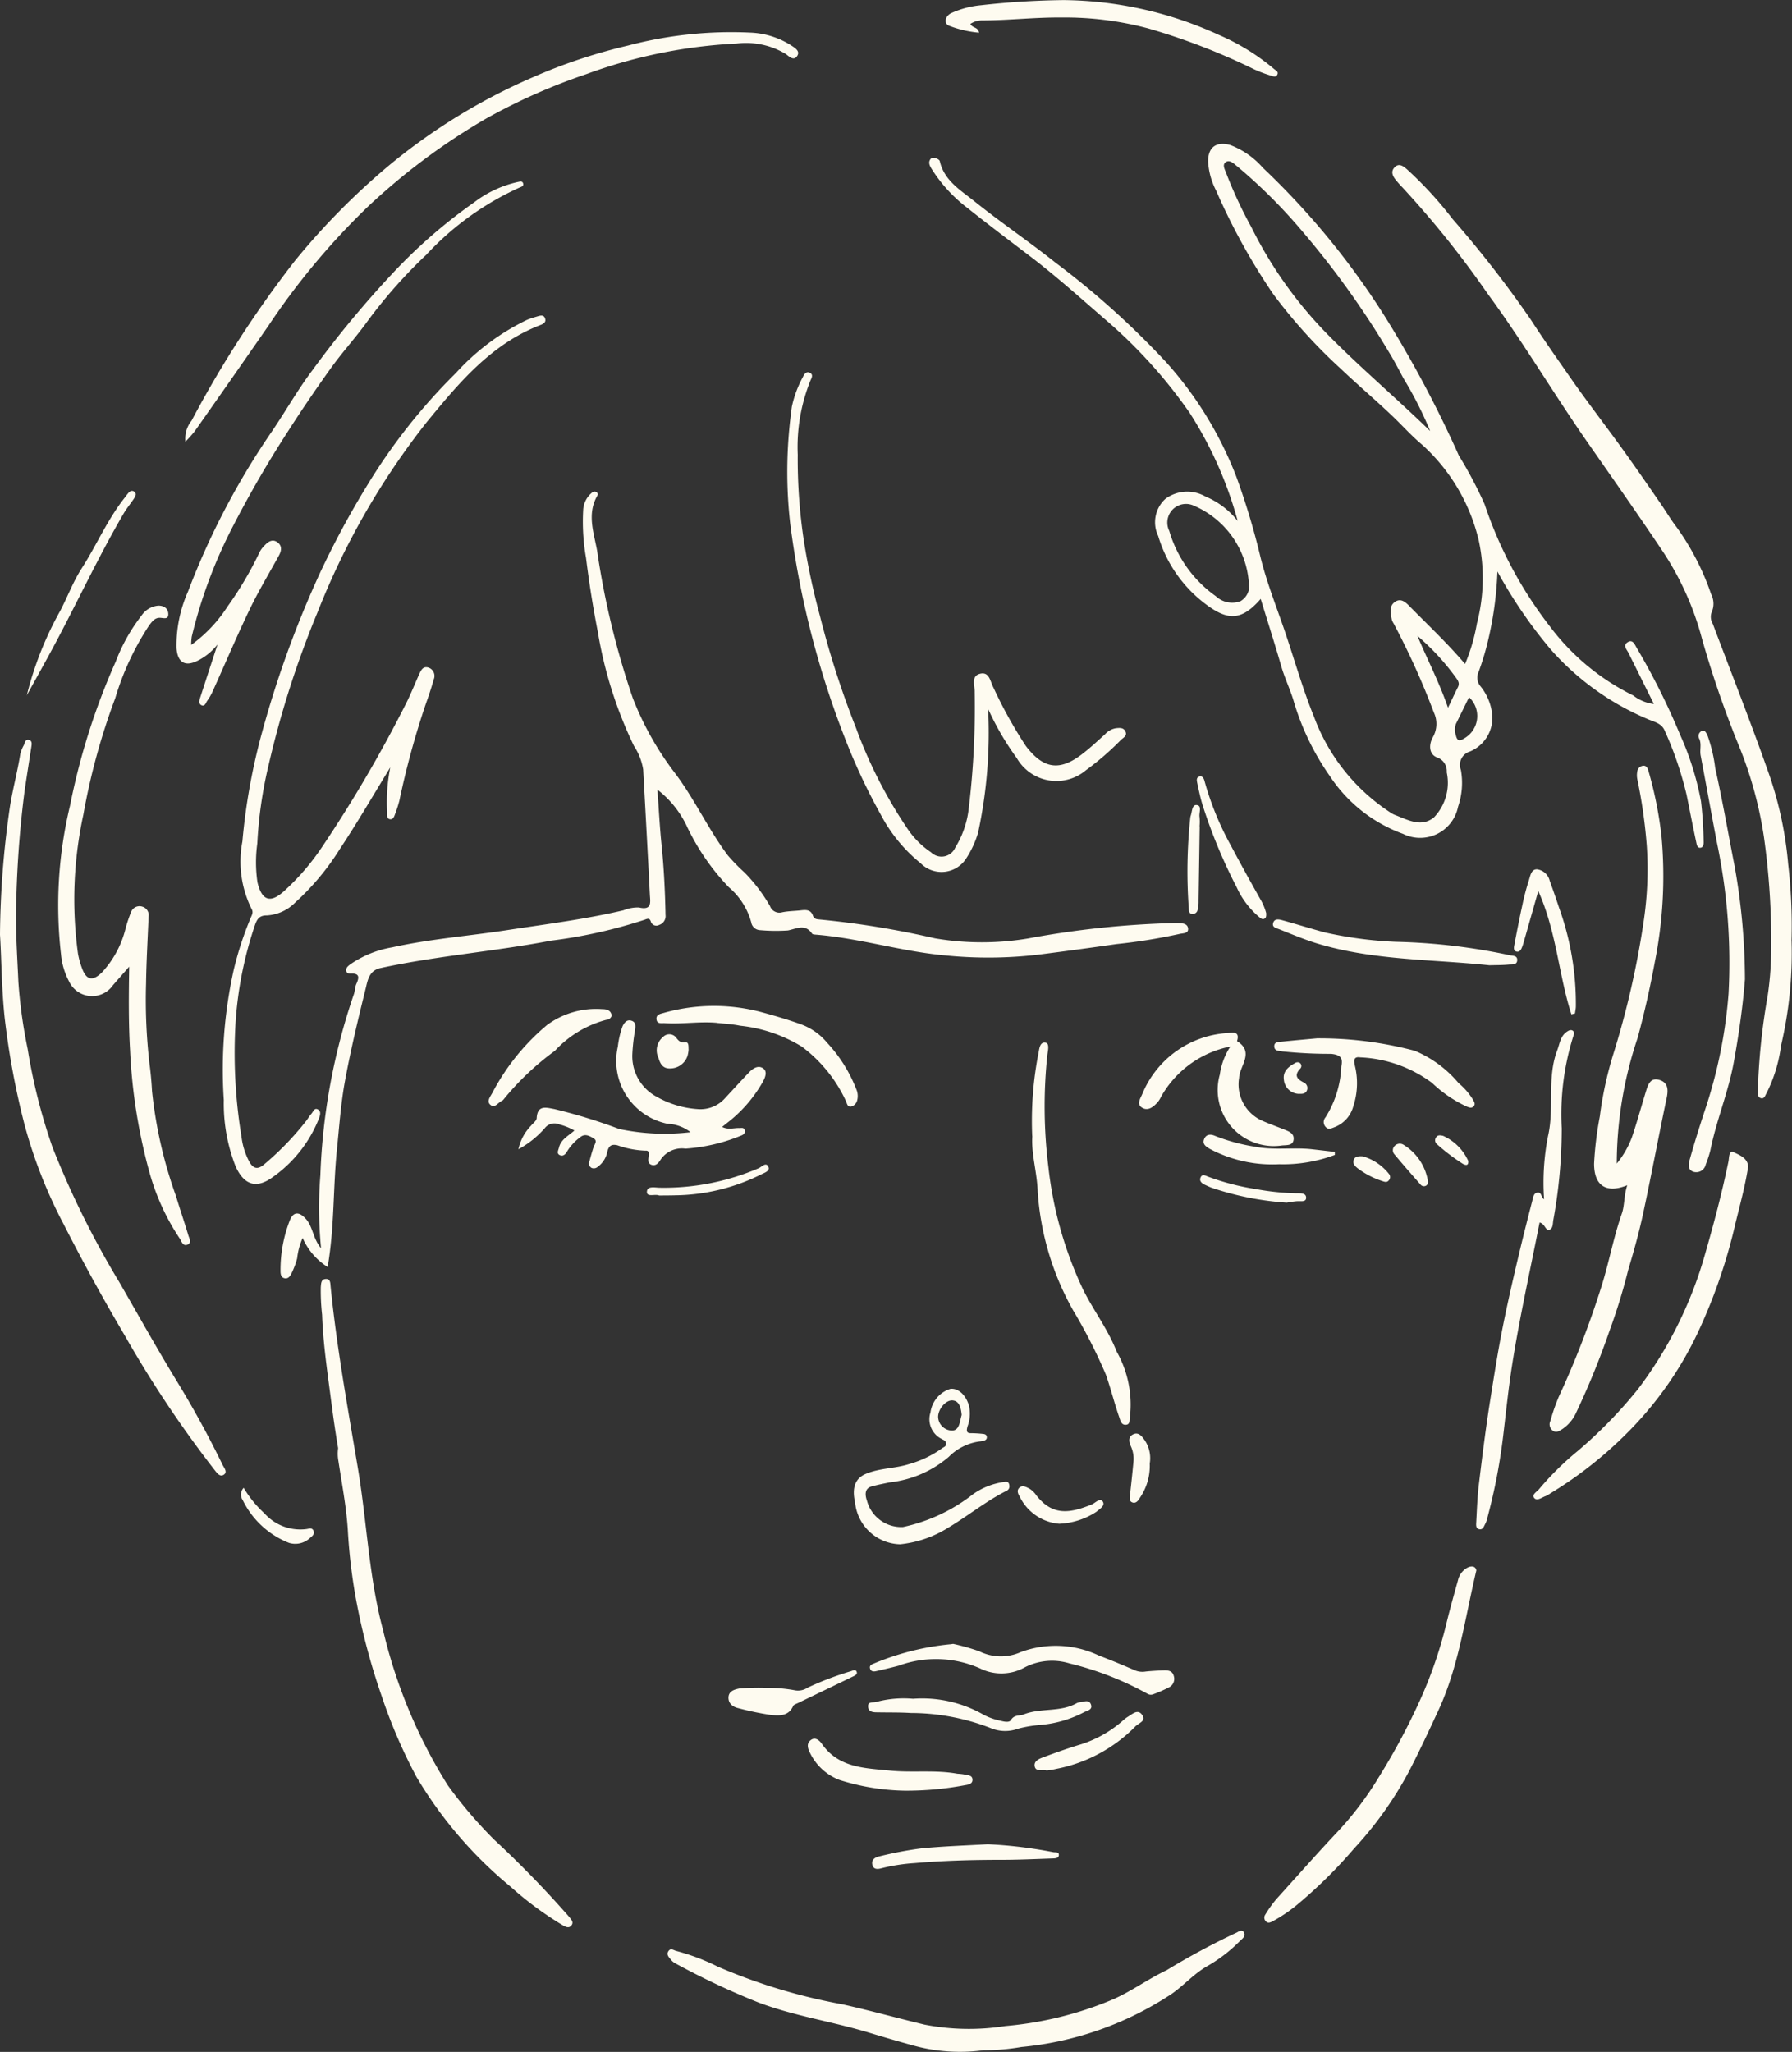
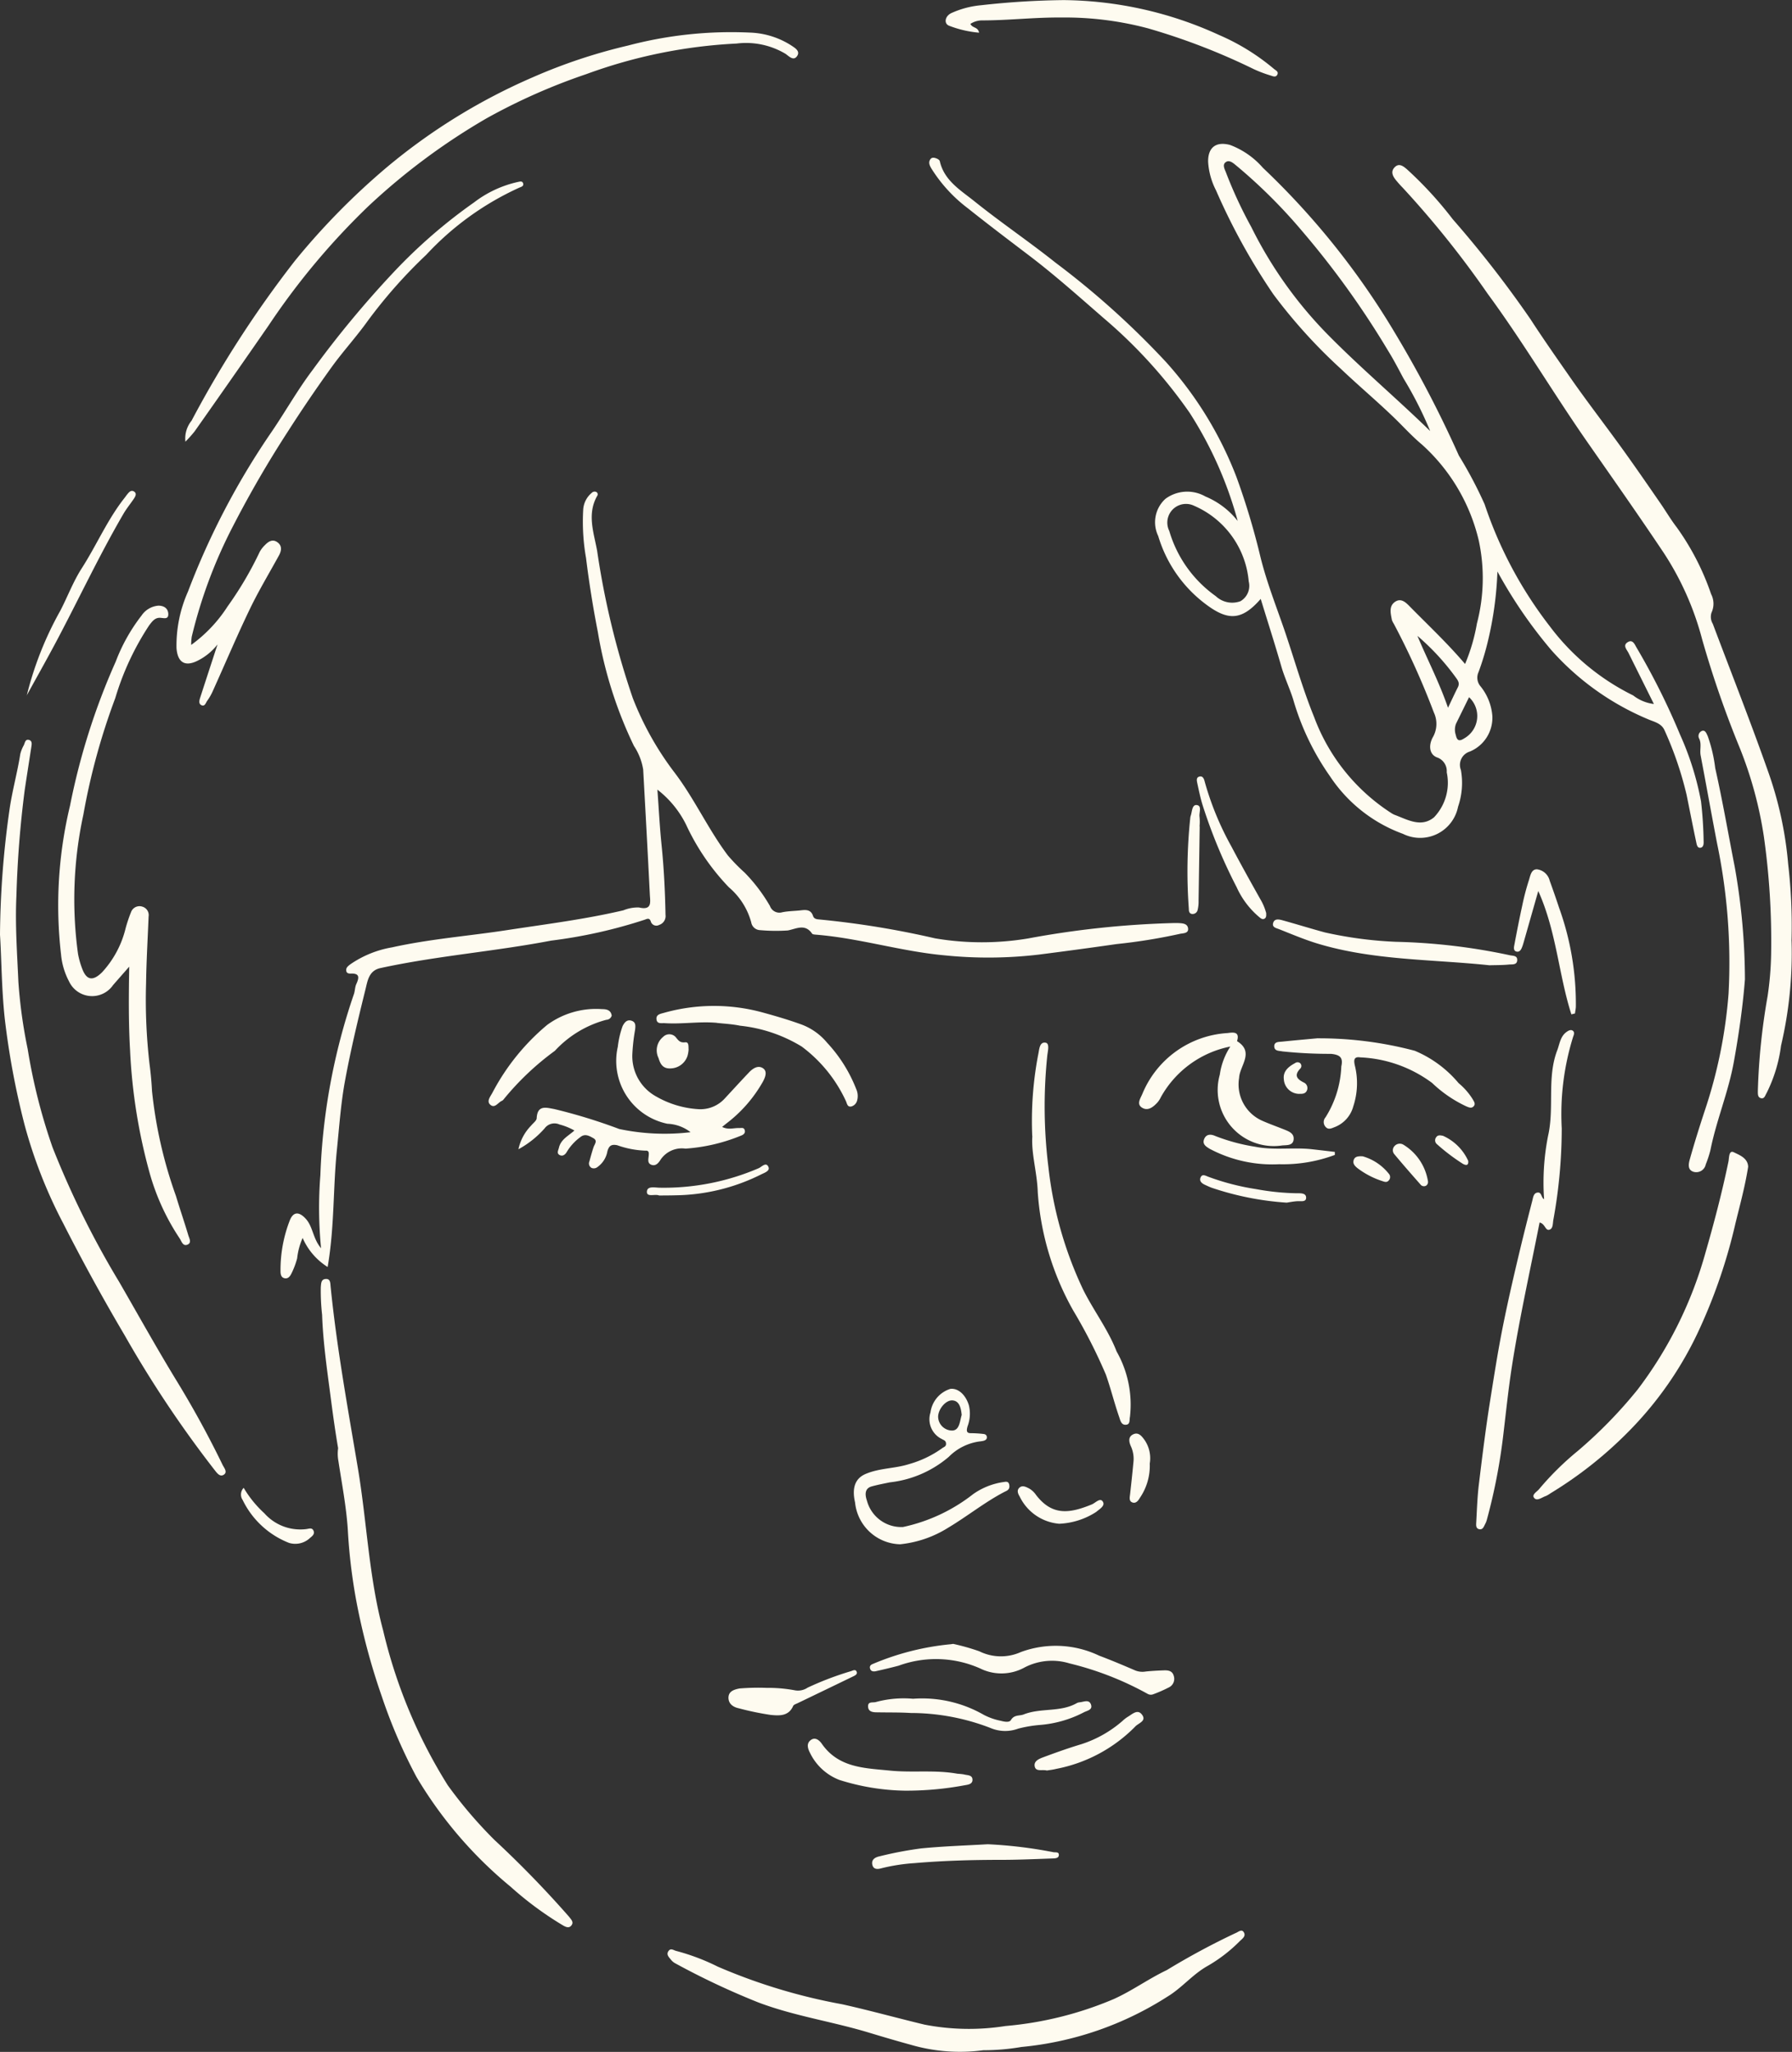
<svg xmlns="http://www.w3.org/2000/svg" id="グループ_576" data-name="グループ 576" width="90.744" height="103.88" viewBox="0 0 90.744 103.88">
  <rect x="0" y="0" width="90.744" height="103.88" fill="#333333" stroke="none" />
  <defs>
    <clipPath id="clip-path">
      <rect id="長方形_293" data-name="長方形 293" width="90.744" height="103.88" fill="#fefbf0" />
    </clipPath>
  </defs>
  <g id="グループ_575" data-name="グループ 575" clip-path="url(#clip-path)">
    <path id="パス_255" data-name="パス 255" d="M398.648,82.144c-.958,1.1-1.654,1.119-2.781.269a6.7,6.7,0,0,1-2.409-3.454,1.6,1.6,0,0,1,.365-1.881,1.855,1.855,0,0,1,2.025-.119,4.069,4.069,0,0,1,1.635,1.24,19.617,19.617,0,0,0-2.428-5.468,24.965,24.965,0,0,0-4.357-4.8c-1.243-1.08-2.471-2.179-3.78-3.173-1.039-.789-2.08-1.577-3.1-2.39a7.5,7.5,0,0,1-1.844-2.01c-.084-.142-.163-.293-.066-.454.083-.137.221-.1.339-.051.059.023.138.076.15.128.222.986,1.052,1.47,1.746,2.027,1.341,1.078,2.772,2.044,4.118,3.116a42.316,42.316,0,0,1,5.589,5.025,18.724,18.724,0,0,1,3.573,5.831,36.879,36.879,0,0,1,1.215,4.052c.307,1.242.781,2.444,1.2,3.658.505,1.475.923,2.981,1.512,4.427a9.865,9.865,0,0,0,3.95,4.894.846.846,0,0,0,.145.07c.65.246,1.334.651,1.98.12a2.531,2.531,0,0,0,.643-2.28.732.732,0,0,0-.509-.759c-.415-.178-.395-.673-.182-1.037a1.356,1.356,0,0,0,.039-1.231,38.822,38.822,0,0,0-2.033-4.5.793.793,0,0,1-.094-.193c-.056-.316-.161-.674.149-.9.328-.236.583.048.787.255.917.932,1.873,1.827,2.772,2.883a9.388,9.388,0,0,0,.6-2.052,9.054,9.054,0,0,0,.095-4.192,9.452,9.452,0,0,0-2.888-4.873c-.495-.413-.927-.894-1.389-1.341-.884-.854-1.828-1.646-2.719-2.494a26.774,26.774,0,0,1-3.41-3.768,32.1,32.1,0,0,1-2.9-5.256,3.615,3.615,0,0,1-.4-1.442c-.014-.741.406-1.049,1.115-.857a4.138,4.138,0,0,1,1.658,1.155,38.968,38.968,0,0,1,6.692,8.369,58,58,0,0,1,3.232,6.2,21.274,21.274,0,0,1,1.305,2.468,20.847,20.847,0,0,0,3.3,6.175,11.746,11.746,0,0,0,4.222,3.5,2.109,2.109,0,0,0,1.048.433c-.445-.895-.865-1.738-1.284-2.582-.09-.181-.312-.388-.032-.553.247-.146.347.124.437.277a35.517,35.517,0,0,1,2.209,4.42,14.8,14.8,0,0,1,1.057,3.368,20.113,20.113,0,0,1,.132,2.036c.007.125-.012.287-.154.311-.161.027-.193-.148-.216-.258-.171-.8-.329-1.612-.492-2.418a17.739,17.739,0,0,0-1.11-3.252c-.158-.382-.546-.444-.857-.583a13.562,13.562,0,0,1-4.889-3.5,23.64,23.64,0,0,1-2.724-3.974,17.676,17.676,0,0,1-.489,3.557,13.5,13.5,0,0,1-.468,1.539.671.671,0,0,0,.083.695,2.725,2.725,0,0,1,.617,1.525,1.851,1.851,0,0,1-1.14,1.8.706.706,0,0,0-.452.934,3.71,3.71,0,0,1-.144,1.858,1.957,1.957,0,0,1-2.789,1.375,7.511,7.511,0,0,1-3.695-2.913,13.02,13.02,0,0,1-1.867-3.9c-.178-.561-.436-1.1-.6-1.668-.319-1.109-.673-2.209-1.041-3.408m8.582-8.5a19.279,19.279,0,0,0-1.354-2.67c-.252-.473-.5-.952-.783-1.406a44.151,44.151,0,0,0-4.346-6.047,26.836,26.836,0,0,0-3.291-3.282c-.152-.12-.365-.343-.559-.226-.23.139-.056.395.009.586a22.167,22.167,0,0,0,1.265,2.715,21.152,21.152,0,0,0,3.761,5.33c1.69,1.731,3.539,3.285,5.3,5m-9.192,7.612a4.611,4.611,0,0,0-2.767-3.833.946.946,0,0,0-1.257,1.274,6.168,6.168,0,0,0,2.353,3.3,1.211,1.211,0,0,0,1.251.258.9.9,0,0,0,.42-1m8.544,2.76c.494,1.177,1.091,2.314,1.547,3.633.206-.43.346-.738.5-1.039.1-.2.012-.332-.1-.485a12.121,12.121,0,0,0-1.943-2.109m2.608,3.1-.66,1.343a.839.839,0,0,0-.01.571c.066.318.2.317.439.162a1.3,1.3,0,0,0,.232-2.076" transform="translate(-334.808 -51.824)" fill="#fefbf0" />
    <path id="パス_256" data-name="パス 256" d="M134.355,217.1c.071.966.117,1.887.211,2.8.12,1.177.177,2.356.2,3.537a.469.469,0,0,1-.32.505.293.293,0,0,1-.429-.185c-.061-.164-.154-.138-.295-.081a25.16,25.16,0,0,1-4.752,1.062c-2.867.55-5.786.769-8.642,1.39-.589.128-.649.649-.754,1.069-.383,1.545-.755,3.095-1.042,4.659-.209,1.141-.288,2.306-.406,3.463-.2,1.955-.121,3.931-.47,5.941a3.287,3.287,0,0,1-1.266-1.47,3.467,3.467,0,0,0-.278,1.033,4.087,4.087,0,0,1-.282.753c-.071.146-.173.3-.367.251-.163-.041-.193-.2-.193-.349a6.91,6.91,0,0,1,.469-2.575c.183-.46.477-.447.808-.085.369.4.356,1,.776,1.492a21.035,21.035,0,0,1-.035-3.7,31.649,31.649,0,0,1,1.694-9.152c.061-.166.053-.361.125-.52.148-.325.185-.554-.289-.531-.086,0-.191-.013-.215-.121-.04-.173.091-.263.2-.348a5.293,5.293,0,0,1,2.124-.861c1.924-.427,3.891-.575,5.834-.874,1.963-.3,3.935-.546,5.872-1a1.933,1.933,0,0,1,.787-.144c.682.162.57-.291.552-.652-.105-2.11-.221-4.219-.337-6.328a3.027,3.027,0,0,0-.467-1.195,21.276,21.276,0,0,1-1.827-5.758q-.367-1.872-.6-3.759a10.583,10.583,0,0,1-.143-2.459,1.2,1.2,0,0,1,.432-.839.2.2,0,0,1,.245-.036.137.137,0,0,1,.029.193c-.526.926-.164,1.873,0,2.784a41.483,41.483,0,0,0,1.806,7.454,15.448,15.448,0,0,0,2.139,3.8c.995,1.319,1.68,2.837,2.672,4.159a9.257,9.257,0,0,0,.853.873,8.447,8.447,0,0,1,1.281,1.69.507.507,0,0,0,.621.316c.32-.065.641-.062.96-.1.282-.034.5-.017.6.287.049.143.171.166.3.176a45.131,45.131,0,0,1,5.873.956,14.189,14.189,0,0,0,4.716.007,46.809,46.809,0,0,1,7.41-.781c.054,0,.108,0,.162,0,.217.012.491.008.529.262.042.281-.272.248-.433.29a28.5,28.5,0,0,1-3.182.513q-1.968.282-3.94.533a21.832,21.832,0,0,1-4.774.038c-2.2-.2-4.314-.87-6.512-1.047-.07-.006-.172-.011-.2-.056-.354-.516-.8-.238-1.227-.157a9.081,9.081,0,0,1-1.394-.015.472.472,0,0,1-.459-.4,3.551,3.551,0,0,0-1.129-1.769,11.608,11.608,0,0,1-2.168-3.171,5.092,5.092,0,0,0-1.46-1.779" transform="translate(-101.065 -177.118)" fill="#fefbf0" />
    <path id="パス_257" data-name="パス 257" d="M592.379,107.1a20.456,20.456,0,0,1-.534,5.308,7.442,7.442,0,0,1-.732,2.4c-.073.118-.107.306-.289.256-.167-.045-.151-.222-.153-.366a32.862,32.862,0,0,1,.495-4.8,16.176,16.176,0,0,0,.178-2.138,37.821,37.821,0,0,0-.368-5.943,20.061,20.061,0,0,0-1.206-4.448,51.856,51.856,0,0,1-1.92-5.536,14.848,14.848,0,0,0-1.949-4.383c-1.255-1.878-2.556-3.726-3.846-5.576-1.733-2.485-3.275-5.1-5.067-7.536a48.82,48.82,0,0,0-4.306-5.372c-.113-.115-.221-.236-.324-.361-.17-.207-.3-.445-.074-.672s.443-.042.617.105a19.276,19.276,0,0,1,2.321,2.53,55.477,55.477,0,0,1,3.932,5.055c.634.977,1.3,1.928,1.967,2.885.865,1.25,1.8,2.451,2.688,3.684.659.914,1.3,1.845,1.939,2.771.276.4.52.819.815,1.2a12.968,12.968,0,0,1,1.741,3.381,1.062,1.062,0,0,1,.023.935.681.681,0,0,0,.063.571c.954,2.534,1.95,5.052,2.846,7.606a18.727,18.727,0,0,1,.971,4.557,27,27,0,0,1,.17,3.887" transform="translate(-501.657 -59.469)" fill="#fefbf0" />
-     <path id="パス_258" data-name="パス 258" d="M100.2,152.609c-.852,1.389-1.667,2.8-2.569,4.158a12.768,12.768,0,0,1-2.255,2.7,2.2,2.2,0,0,1-1.436.656c-.375-.005-.494.182-.6.476a19.325,19.325,0,0,0-.981,4.879,25.959,25.959,0,0,0,.294,5.833,3.609,3.609,0,0,0,.395,1.275c.2.361.422.41.726.163a14.72,14.72,0,0,0,2.132-2.192c.1-.124.179-.267.284-.387s.162-.346.359-.209c.149.1.082.3.024.451a6.612,6.612,0,0,1-2.333,2.957c-.836.612-1.456.4-1.881-.537a8.679,8.679,0,0,1-.6-3.365,23.283,23.283,0,0,1,.5-6.579,16.941,16.941,0,0,1,.866-2.654c.067-.152.139-.278.037-.449a5.387,5.387,0,0,1-.462-3.405,31.332,31.332,0,0,1,1.016-5.6,52.094,52.094,0,0,1,2.947-8.067,44.958,44.958,0,0,1,2.343-4.341,29.6,29.6,0,0,1,4.517-5.722,11.7,11.7,0,0,1,3.6-2.683c.165-.068.339-.117.51-.169s.341-.093.4.121c.05.17-.086.255-.23.31-2.506.958-4.15,2.949-5.773,4.925a37.916,37.916,0,0,0-5.5,9.562,48.648,48.648,0,0,0-2.482,7.709,21.839,21.839,0,0,0-.593,4.056,6.985,6.985,0,0,0,.009,1.969c.222.923.652,1.081,1.363.426a12.1,12.1,0,0,0,1.865-2.155,67.665,67.665,0,0,0,4.315-7.367c.232-.464.423-.949.636-1.422.1-.216.2-.462.506-.347a.446.446,0,0,1,.241.589c-.121.43-.263.854-.414,1.274a42.427,42.427,0,0,0-1.327,4.867,6.5,6.5,0,0,1-.231.713c-.042.119-.107.254-.259.221s-.13-.2-.127-.315a8.953,8.953,0,0,1,.163-2.336" transform="translate(-80.426 -113.778)" fill="#fefbf0" />
-     <path id="パス_259" data-name="パス 259" d="M640.747,335.843c-1.08.433-1.685.016-1.681-1.1a17.394,17.394,0,0,1,.291-2.388,18.657,18.657,0,0,1,.648-3.039,44.213,44.213,0,0,0,1.59-6.955,17.848,17.848,0,0,0,.14-3.7,26.063,26.063,0,0,0-.483-3.389,1.014,1.014,0,0,1,0-.369.334.334,0,0,1,.278-.294c.19-.029.251.125.289.26a19.738,19.738,0,0,1,.662,3.315,22.186,22.186,0,0,1-.332,6.318c-.239,1.3-.529,2.594-.876,3.875a20.077,20.077,0,0,0-1.059,6.367,4.61,4.61,0,0,0,.776-1.354c.252-.747.459-1.509.691-2.262.107-.348.219-.765.7-.614.443.138.447.508.357.931-.411,1.942-.772,3.895-1.19,5.836-.207.96-.472,1.91-.755,2.851a29.832,29.832,0,0,1-.945,3.076,40.483,40.483,0,0,1-1.7,4.169,1.973,1.973,0,0,1-.689.81c-.153.089-.3.217-.491.075a.4.4,0,0,1-.115-.489,10.394,10.394,0,0,1,.423-1.219,46.023,46.023,0,0,0,2.138-5.508c.4-1.241.624-2.532,1.057-3.769.147-.42.1-.914.277-1.436" transform="translate(-558.344 -275.839)" fill="#fefbf0" />
    <path id="パス_260" data-name="パス 260" d="M0,313.791a46.912,46.912,0,0,1,.485-6.362c.138-.941.394-1.852.542-2.788a1.754,1.754,0,0,1,.179-.448c.056-.12.073-.324.267-.266.173.052.132.229.111.371-.111.724-.226,1.448-.334,2.173a53.279,53.279,0,0,0-.419,5.35c-.069,1.454.036,2.9.1,4.348a25.136,25.136,0,0,0,.47,3.4,28.967,28.967,0,0,0,1.261,4.986,45.57,45.57,0,0,0,3.381,6.823c.975,1.69,1.926,3.4,2.942,5.06q1.246,2.043,2.286,4.187c.075.154.284.385.034.515-.194.1-.345-.139-.462-.284a56.948,56.948,0,0,1-4.53-6.789q-1.639-2.774-3.1-5.645a24.3,24.3,0,0,1-1.974-5.031,40.126,40.126,0,0,1-1-5.374C.077,316.5.078,314.978,0,313.791" transform="translate(0 -266.466)" fill="#fefbf0" />
    <path id="パス_261" data-name="パス 261" d="M132.615,533.988c-.133-.769-.257-1.653-.372-2.538-.182-1.4-.39-2.8-.439-4.214a10.8,10.8,0,0,1-.067-1.391c.017-.179.006-.4.236-.423.259-.025.245.211.262.384.309,3.083.866,6.132,1.379,9.183.46,2.737.555,5.529,1.28,8.225a25.9,25.9,0,0,0,3.271,7.836,22.348,22.348,0,0,0,2.366,2.771,53.1,53.1,0,0,1,3.777,3.887c.1.135.243.26.136.419-.132.2-.32.093-.477,0a17.091,17.091,0,0,1-2.622-1.941,21.218,21.218,0,0,1-4.761-5.552,26.517,26.517,0,0,1-1.757-4.077,33.6,33.6,0,0,1-1.306-4.915,28.38,28.38,0,0,1-.418-3.561c-.079-1.163-.3-2.3-.474-3.445a2.041,2.041,0,0,1-.014-.649" transform="translate(-115.493 -460.673)" fill="#fefbf0" />
    <path id="パス_262" data-name="パス 262" d="M27.367,267.112c-.331.378-.577.656-.821.937a1.288,1.288,0,0,1-2.226-.188,3.611,3.611,0,0,1-.407-1.376,21.579,21.579,0,0,1,.457-7.526,34.155,34.155,0,0,1,2.315-7.294,8.987,8.987,0,0,1,1.306-2.328,1.138,1.138,0,0,1,.853-.5c.257,0,.476.116.5.394.023.325-.217.23-.413.221-.265-.012-.4.183-.55.375a13.84,13.84,0,0,0-1.72,3.688,33.458,33.458,0,0,0-1.616,5.9,20.242,20.242,0,0,0-.272,7.046,4.208,4.208,0,0,0,.219.773c.223.579.544.613,1,.163a5.026,5.026,0,0,0,1.193-2.231,7.329,7.329,0,0,1,.273-.812.455.455,0,0,1,.576-.278.445.445,0,0,1,.314.5c-.045,1.126-.112,2.252-.128,3.379a28.182,28.182,0,0,0,.173,4.073c.061.461.105.929.128,1.385a22.6,22.6,0,0,0,1.212,5.309c.2.665.427,1.322.625,1.987.046.154.186.382-.042.477s-.3-.163-.385-.3a11.577,11.577,0,0,1-1.51-3.255,28.059,28.059,0,0,1-1.011-6.282c-.08-1.371-.07-2.741-.043-4.249" transform="translate(-20.823 -218.175)" fill="#fefbf0" />
    <path id="パス_263" data-name="パス 263" d="M290.306,799.223a8.879,8.879,0,0,1-3.654-.269c-.707-.193-1.41-.4-2.111-.612-1.865-.569-3.809-.846-5.64-1.541a38.443,38.443,0,0,1-4.226-1.992.721.721,0,0,1-.2-.179c-.1-.122-.238-.253-.119-.425s.257-.042.39-.01a10.965,10.965,0,0,1,2.105.795,28.987,28.987,0,0,0,6.3,1.906c1.4.312,2.776.695,4.168,1.03a11.81,11.81,0,0,0,4.1.072,17.955,17.955,0,0,0,5.488-1.366c.931-.419,1.764-1.029,2.682-1.464a37.24,37.24,0,0,1,3.482-1.874c.137-.048.312-.233.425-.035s-.087.322-.213.446a7.675,7.675,0,0,1-1.616,1.246c-.758.421-1.3,1.106-2.024,1.547a16.59,16.59,0,0,1-7.415,2.561,11.411,11.411,0,0,1-1.923.165" transform="translate(-240.507 -695.429)" fill="#fefbf0" />
-     <path id="パス_264" data-name="パス 264" d="M333.7,170a24.035,24.035,0,0,1-.508,6.27,4.941,4.941,0,0,1-.607,1.31,1.484,1.484,0,0,1-2.3.238,7.892,7.892,0,0,1-2.03-2.479,30.586,30.586,0,0,1-1.778-3.781,45.761,45.761,0,0,1-2.8-10.943,23.211,23.211,0,0,1-.132-3.475c.03-.822.106-1.629.216-2.439a5.581,5.581,0,0,1,.558-1.5c.061-.137.176-.318.37-.207.158.09.082.241.015.379a9,9,0,0,0-.645,3.756,27.6,27.6,0,0,0,.321,4.432,36.185,36.185,0,0,0,.8,3.721,46.087,46.087,0,0,0,1.838,5.706,23.544,23.544,0,0,0,2.674,5.19,4.38,4.38,0,0,0,1.117,1.083.757.757,0,0,0,1.228-.242,4.744,4.744,0,0,0,.673-1.909,42.329,42.329,0,0,0,.309-5.958c.012-.325-.2-.817.277-.931s.511.406.673.7a22.787,22.787,0,0,0,1.64,2.956c.883,1.163,1.707,1.3,2.868.4.4-.306.765-.651,1.138-.986a.964.964,0,0,1,.551-.311c.178-.016.377-.047.48.149.117.223-.08.317-.21.432a14.215,14.215,0,0,1-1.785,1.547,2.317,2.317,0,0,1-3.5-.617A14.027,14.027,0,0,1,333.7,170" transform="translate(-283.663 -134.113)" fill="#fefbf0" />
    <path id="パス_265" data-name="パス 265" d="M76.067,33.8a1.432,1.432,0,0,1,.312-1.064,55.007,55.007,0,0,1,5.238-8.1,35.791,35.791,0,0,1,4.662-4.74,30.136,30.136,0,0,1,7.37-4.541,27.648,27.648,0,0,1,4.831-1.61,20.5,20.5,0,0,1,6.172-.656,4.134,4.134,0,0,1,2.077.64c.177.121.482.281.321.536-.182.287-.417.023-.593-.1a3.9,3.9,0,0,0-2.481-.521,25.694,25.694,0,0,0-7.6,1.545,30.423,30.423,0,0,0-5.048,2.234A32.7,32.7,0,0,0,85.3,21.908a36.3,36.3,0,0,0-5.018,6.005q-1.864,2.692-3.751,5.368a6.506,6.506,0,0,1-.463.517" transform="translate(-66.678 -11.439)" fill="#fefbf0" />
    <path id="パス_266" data-name="パス 266" d="M73.184,98.006a7.21,7.21,0,0,0,1.851-1.954,17.819,17.819,0,0,0,1.631-2.771,1.438,1.438,0,0,1,.263-.337c.171-.178.378-.314.617-.151.257.175.225.429.094.671-.5.912-1.036,1.8-1.486,2.737-.652,1.354-1.238,2.74-1.857,4.111a2.718,2.718,0,0,1-.291.513c-.074.1-.122.32-.306.22-.145-.079-.091-.255-.047-.392.275-.848.552-1.695.874-2.68a2.925,2.925,0,0,1-1.007.825c-.651.326-1.017.079-1.071-.635A6.713,6.713,0,0,1,73.03,95.3a38.249,38.249,0,0,1,4.255-8.117c.693-1.021,1.3-2.1,2.044-3.086A51.563,51.563,0,0,1,83.473,79.1,26.472,26.472,0,0,1,87.513,75.6a5.663,5.663,0,0,1,2.214-1.036c.1-.017.23-.071.274.068s-.091.177-.187.215a14.721,14.721,0,0,0-4.716,3.4,25.049,25.049,0,0,0-2.983,3.373c-.574.8-1.243,1.528-1.818,2.326q-1.144,1.588-2.2,3.236a55.308,55.308,0,0,0-2.778,4.787,24.54,24.54,0,0,0-2.1,5.62,3.145,3.145,0,0,0-.027.418" transform="translate(-63.511 -65.35)" fill="#fefbf0" />
    <path id="パス_267" data-name="パス 267" d="M221.8,424.891a2.039,2.039,0,0,0-1.175-.43,3.249,3.249,0,0,1-2.512-3.9,4.569,4.569,0,0,1,.243-1.044c.093-.183.223-.352.461-.269.22.076.191.278.171.458a9.533,9.533,0,0,0-.139,1.228,2.325,2.325,0,0,0,1.2,2.143,4.861,4.861,0,0,0,2.145.645,1.665,1.665,0,0,0,1.346-.553c.4-.431.8-.869,1.209-1.3.194-.205.456-.385.709-.222s.111.481,0,.687a6.941,6.941,0,0,1-1.862,2.125c-.052.043-.106.085-.2.162.315.161.6.045.869.057.106,0,.23-.04.273.1.048.153-.059.237-.183.283a8.968,8.968,0,0,1-2.815.659,1.3,1.3,0,0,0-1.246.537c-.1.158-.239.362-.47.285s-.159-.293-.146-.468c.009-.133.025-.268-.172-.251a4.734,4.734,0,0,1-1.419-.274c-.313-.067-.423.041-.5.3a1.24,1.24,0,0,1-.5.8.3.3,0,0,1-.3.049.255.255,0,0,1-.114-.326c.065-.242.131-.485.211-.722.054-.162.224-.331-.015-.463-.2-.11-.416-.241-.649-.053a2.582,2.582,0,0,0-.687.746c-.071.13-.2.243-.353.171-.184-.085-.078-.247-.048-.379.1-.425.485-.6.783-.869a3.134,3.134,0,0,0-.754-.305.619.619,0,0,0-.757.2,4.892,4.892,0,0,1-1.323,1.053,2.429,2.429,0,0,1,.64-1.194c.1-.126.277-.247.284-.377.034-.694.5-.532.892-.463a27.663,27.663,0,0,1,3.289,1.01,11.127,11.127,0,0,0,3.614.161" transform="translate(-186.828 -367.57)" fill="#fefbf0" />
-     <path id="パス_268" data-name="パス 268" d="M530.284,643.791c-.589,2.488-.9,4.9-1.939,7.121-.483,1.038-.964,2.072-1.492,3.089a18.593,18.593,0,0,1-2.77,3.877,23.772,23.772,0,0,1-2.87,2.831,7.672,7.672,0,0,1-1.239.84c-.116.059-.232.119-.343.01a.269.269,0,0,1-.032-.35,6.153,6.153,0,0,1,.559-.782c1.045-1.153,2.072-2.322,3.142-3.454a16.548,16.548,0,0,0,2.034-2.7,33.733,33.733,0,0,0,2.124-3.972,22.03,22.03,0,0,0,1.305-3.8c.179-.745.388-1.483.593-2.221a.962.962,0,0,1,.473-.63c.283-.144.433-.018.456.135" transform="translate(-455.525 -564.284)" fill="#fefbf0" />
    <path id="パス_269" data-name="パス 269" d="M640.968,473.939c-.153.974-.408,1.908-.639,2.847a27.4,27.4,0,0,1-1.785,5.279,18.083,18.083,0,0,1-3.672,5.32,20.389,20.389,0,0,1-3.916,3.088,1.357,1.357,0,0,1-.232.136c-.2.065-.443.275-.59.1s.147-.317.254-.457a14.736,14.736,0,0,1,1.95-1.923,23.246,23.246,0,0,0,3.033-3.11,20.522,20.522,0,0,0,3.422-6.882c.446-1.547.855-3.1,1.18-4.676.033-.163.011-.581.271-.453.286.141.707.291.724.733" transform="translate(-552.444 -414.872)" fill="#fefbf0" />
    <path id="パス_270" data-name="パス 270" d="M609.809,432.943c-.478,2.431-1.015,4.82-1.394,7.234-.179,1.143-.3,2.306-.437,3.462a29.433,29.433,0,0,1-.842,4.362.972.972,0,0,1-.08.2c-.066.124-.115.3-.291.27-.191-.029-.172-.212-.164-.348.036-.644.056-1.29.134-1.929.172-1.419.348-2.839.573-4.251.183-1.146.361-2.294.582-3.436.272-1.4.595-2.793.927-4.182.2-.833.41-1.663.625-2.493.039-.151.058-.358.232-.4.252-.062.2.247.363.332a12.2,12.2,0,0,1,.2-3.2c.33-1.44-.068-2.939.466-4.34.125-.329.156-.712.483-.937.09-.062.2-.123.3-.057s.071.186.028.289a13.164,13.164,0,0,0-.583,4.657,25.892,25.892,0,0,1-.419,4.6c-.042.187-.006.46-.194.527-.221.079-.221-.294-.5-.357" transform="translate(-531.847 -371.052)" fill="#fefbf0" />
    <path id="パス_271" data-name="パス 271" d="M353.209,578.427a2.352,2.352,0,0,1-2.276-2.117c-.17-.744.007-1.225.545-1.448.713-.3,1.463-.263,2.184-.492a5.366,5.366,0,0,0,1.689-.811c.077-.059.2-.078.189-.234s-.122-.169-.2-.22a1.114,1.114,0,0,1-.588-1.351,1.449,1.449,0,0,1,1.007-1.194c.4-.047.784.306.941.845a1.8,1.8,0,0,1-.068,1.044c-.081.274-.03.356.171.354a5.96,5.96,0,0,1,.623.038c.078.007.173.039.181.159s-.087.165-.163.188a1.359,1.359,0,0,1-.194.032,2.693,2.693,0,0,0-1.569.779,5.525,5.525,0,0,1-2.988,1.293c-.307.064-.615.122-.919.206s-.371.336-.241.718a1.8,1.8,0,0,0,1.826,1.337,8.7,8.7,0,0,0,3.554-1.665,3.527,3.527,0,0,1,1.528-.61c.1-.011.262-.068.3.138.048.245-.123.3-.234.354-.989.512-1.9,1.248-2.871,1.826a5.643,5.643,0,0,1-2.429.832m3.125-6.549c-.039-.414-.143-.713-.467-.736s-.706.411-.726.81a.712.712,0,0,0,.735.716c.354-.03.363-.476.458-.79" transform="translate(-307.634 -500.247)" fill="#fefbf0" />
    <path id="パス_272" data-name="パス 272" d="M696.823,312.781c-.1,1.292-.3,2.735-.564,4.183-.277,1.527-.883,2.948-1.184,4.457a5.616,5.616,0,0,1-.234.714.491.491,0,0,1-.618.379c-.325-.1-.25-.421-.187-.647.227-.809.479-1.612.741-2.411a24.5,24.5,0,0,0,1.218-5.971,29.542,29.542,0,0,0-.587-7.623c-.283-1.474-.546-2.952-.827-4.427-.054-.281.058-.567-.072-.848a.277.277,0,0,1,.155-.4c.159-.038.215.142.278.275a7.55,7.55,0,0,1,.377,1.614c.372,1.653.66,3.325.986,4.989a32.872,32.872,0,0,1,.519,5.717" transform="translate(-608.463 -263.19)" fill="#fefbf0" />
    <path id="パス_273" data-name="パス 273" d="M424.121,433.063a17.856,17.856,0,0,1,.3-4.119c.058-.241.054-.661.373-.611.227.036.109.44.087.674a24.866,24.866,0,0,0,.06,5.634,19.449,19.449,0,0,0,1.764,6.208c.528,1.055,1.261,2.013,1.687,3.115a5.451,5.451,0,0,1,.678,3.305c-.039.162.032.41-.233.408-.216,0-.257-.23-.313-.391-.247-.709-.424-1.439-.675-2.15a26.879,26.879,0,0,0-1.65-3.239,14.105,14.105,0,0,1-1.8-6.014c-.031-.981-.335-1.942-.273-2.821" transform="translate(-371.85 -375.547)" fill="#fefbf0" />
    <path id="パス_274" data-name="パス 274" d="M389.863,1.212c.1.224.378.136.436.443a5.555,5.555,0,0,1-1.5-.345c-.3-.1-.238-.5.11-.654a4.658,4.658,0,0,1,1.5-.392,40.908,40.908,0,0,1,4.178-.259,19.253,19.253,0,0,1,7.861,1.765,11.124,11.124,0,0,1,2.781,1.717c.09.077.248.136.173.291s-.229.081-.336.046a6.439,6.439,0,0,1-.853-.322,32.947,32.947,0,0,0-5.364-2.068,16.4,16.4,0,0,0-4.409-.548c-1.327-.01-2.643.145-3.967.147a1.092,1.092,0,0,0-.616.178" transform="translate(-340.72 0)" fill="#fefbf0" />
    <path id="パス_275" data-name="パス 275" d="M472.714,424.934a5.175,5.175,0,0,0-3.513,2.56,1.208,1.208,0,0,1-.174.271c-.2.216-.456.434-.746.282-.34-.178-.118-.479-.021-.71a4.991,4.991,0,0,1,4.319-3.087c.252-.032.64-.1.478.41.9.552.133,1.251.107,1.85a2.011,2.011,0,0,0,1.161,2.176c.36.16.732.292,1.1.439.234.095.518.188.5.49-.021.354-.365.3-.591.326a2.84,2.84,0,0,1-3.149-3.585,3.493,3.493,0,0,1,.532-1.421" transform="translate(-410.416 -371.951)" fill="#fefbf0" />
    <path id="パス_276" data-name="パス 276" d="M525.893,426.565a18.932,18.932,0,0,1,4.891.63,5.826,5.826,0,0,1,2.225,1.641,3.339,3.339,0,0,1,.708.807c.06.11.157.226.067.346-.11.147-.262.074-.393.018a6.425,6.425,0,0,1-1.725-1.182,6.568,6.568,0,0,0-3.639-1.295c-.347-.055-.326.178-.273.414a3.734,3.734,0,0,1-.081,2.07,1.553,1.553,0,0,1-.934,1.044c-.152.057-.313.149-.451.008a.361.361,0,0,1-.02-.5,5.211,5.211,0,0,0,.8-2.58c.1-.447-.068-.587-.519-.634a22.87,22.87,0,0,1-2.455-.123c-.169-.036-.407-.007-.421-.243-.015-.255.228-.236.4-.253.605-.063,1.211-.116,1.817-.172" transform="translate(-459.146 -374)" fill="#fefbf0" />
    <path id="パス_277" data-name="パス 277" d="M361.635,675.356a11.036,11.036,0,0,1,1.322.375,2.461,2.461,0,0,0,2.1.039,5.1,5.1,0,0,1,3.97.183c.619.232,1.228.491,1.836.752a.991.991,0,0,0,.523.049c.3-.031.606-.047.91-.058.224-.008.438.017.509.288a.48.48,0,0,1-.269.584,6.8,6.8,0,0,1-.786.343.326.326,0,0,1-.258-.018,15.846,15.846,0,0,0-3.975-1.551,3.016,3.016,0,0,0-2.255.2A2.427,2.427,0,0,1,363,676.6a5.51,5.51,0,0,0-4.131-.14c-.379.1-.763.191-1.147.277-.128.029-.264.015-.3-.141-.032-.123.041-.189.161-.232a13.311,13.311,0,0,1,3.877-.986c.036,0,.071-.009.182-.023" transform="translate(-313.365 -592.133)" fill="#fefbf0" />
    <path id="パス_278" data-name="パス 278" d="M272.815,414.122c-.879-.08-1.756.074-2.634.017-.175-.011-.4.055-.424-.2-.025-.234.191-.272.363-.319a9.35,9.35,0,0,1,5.032-.018c.637.175,1.274.361,1.895.585a3.085,3.085,0,0,1,1.35.942,7.367,7.367,0,0,1,1.475,2.347.858.858,0,0,1,.045.579.419.419,0,0,1-.288.3c-.206.044-.22-.14-.275-.263a7.19,7.19,0,0,0-2.246-2.772,7.488,7.488,0,0,0-3.12-1.053c-.384-.08-.781-.1-1.173-.142" transform="translate(-236.514 -362.34)" fill="#fefbf0" />
    <path id="パス_279" data-name="パス 279" d="M534.041,380.07c-2.929-.311-5.906-.24-8.76-1.113-.648-.2-1.275-.467-1.906-.716-.137-.054-.36-.091-.3-.308.062-.238.294-.19.453-.148.725.2,1.441.423,2.165.62a20.282,20.282,0,0,0,3.607.476,30.708,30.708,0,0,1,5.73.673c.159.045.416,0,.406.256s-.263.206-.424.222c-.32.032-.644.027-.966.036" transform="translate(-458.606 -331.201)" fill="#fefbf0" />
    <path id="パス_280" data-name="パス 280" d="M207.073,414.9a.287.287,0,0,1-.275.23,5.441,5.441,0,0,0-2.607,1.571,13.9,13.9,0,0,0-2.6,2.465.223.223,0,0,1-.083.067c-.2.085-.362.412-.6.184-.176-.172.016-.4.116-.585a11.329,11.329,0,0,1,2.776-3.442,4.189,4.189,0,0,1,2.779-.8c.213,0,.439.037.487.309" transform="translate(-176.094 -363.502)" fill="#fefbf0" />
    <path id="パス_281" data-name="パス 281" d="M336.852,716.945a11.561,11.561,0,0,1-3.306-.542,2.75,2.75,0,0,1-1.5-1.386c-.109-.215-.183-.466.05-.637s.446.034.551.185c.853,1.232,2.179,1.235,3.457,1.364,1.136.114,2.286-.048,3.418.159a2.894,2.894,0,0,1,.321.033c.161.049.411.018.436.237.031.275-.255.285-.422.318a16.05,16.05,0,0,1-3,.269" transform="translate(-291.036 -626.291)" fill="#fefbf0" />
    <path id="パス_282" data-name="パス 282" d="M359,697.771a6.271,6.271,0,0,1,3.573.817,3.232,3.232,0,0,0,.858.3c.169.044.429.1.512-.038.17-.283.428-.2.646-.284.868-.345,1.852-.1,2.682-.569a.385.385,0,0,1,.154-.046c.2-.017.472-.162.57.106.107.294-.215.314-.384.415a5.807,5.807,0,0,1-2.2.626,6.384,6.384,0,0,0-1.1.187,1.9,1.9,0,0,1-1.413-.038,11.246,11.246,0,0,0-4.026-.755c-.573-.035-1.148-.023-1.722-.034-.208,0-.427-.031-.44-.288-.015-.282.244-.186.4-.234a5.38,5.38,0,0,1,1.9-.162" transform="translate(-312.752 -611.771)" fill="#fefbf0" />
    <path id="パス_283" data-name="パス 283" d="M625.066,364.5c-.647-2.014-.751-4.185-1.676-6.244-.26.914-.493,1.73-.726,2.547-.029.1-.057.207-.1.307-.047.122-.124.244-.269.214-.166-.034-.144-.2-.122-.312.129-.686.263-1.371.412-2.052a12.156,12.156,0,0,1,.327-1.241c.074-.223.114-.568.413-.561a.757.757,0,0,1,.643.576q.247.679.474,1.365a14.325,14.325,0,0,1,.851,4.99c0,.123-.03.244-.045.367l-.185.045" transform="translate(-545.494 -313.148)" fill="#fefbf0" />
    <path id="パス_284" data-name="パス 284" d="M364.266,757.664a22.9,22.9,0,0,1,3.313.4c.11.026.3-.034.287.152-.007.156-.182.163-.3.167-.877.031-1.754.071-2.632.071-1.462,0-2.921.041-4.377.166a9.373,9.373,0,0,0-1.693.265c-.188.052-.385.052-.44-.173-.069-.281.156-.393.368-.438a18.862,18.862,0,0,1,2.106-.4c1.157-.113,2.321-.148,3.365-.21" transform="translate(-314.248 -664.298)" fill="#fefbf0" />
    <path id="パス_285" data-name="パス 285" d="M301.258,687.032a7.406,7.406,0,0,1,1.413.119.872.872,0,0,0,.671-.13,15.834,15.834,0,0,1,2.2-.836c.1-.034.22-.106.279.023s-.065.191-.161.238q-1.414.684-2.829,1.364c-.079.038-.193.072-.222.139-.231.532-.72.493-1.138.453a14.67,14.67,0,0,1-1.621-.337c-.294-.063-.515-.236-.517-.53,0-.327.276-.417.558-.472a11.575,11.575,0,0,1,1.369-.031" transform="translate(-262.445 -601.583)" fill="#fefbf0" />
    <path id="パス_286" data-name="パス 286" d="M10.983,212.062a17.18,17.18,0,0,1,1.7-4.3c.37-.71.648-1.466,1.084-2.145.752-1.17,1.3-2.466,2.168-3.565.045-.056.084-.117.129-.172.092-.112.2-.252.355-.152s.063.255-.017.373c-.17.252-.365.488-.518.75-1.261,2.161-2.315,4.431-3.493,6.636-.461.862-.941,1.714-1.412,2.57" transform="translate(-9.63 -176.843)" fill="#fefbf0" />
    <path id="パス_287" data-name="パス 287" d="M501.234,467.208a7.484,7.484,0,0,1-2.818.471,6.767,6.767,0,0,1-3.522-.782c-.2-.123-.383-.242-.274-.5s.349-.241.554-.15a9.6,9.6,0,0,0,2.017.545c.962.193,1.93.021,2.89.129.385.043.769.089,1.153.134v.153" transform="translate(-433.64 -408.739)" fill="#fefbf0" />
    <path id="パス_288" data-name="パス 288" d="M495.328,326c.009.121,0,.218-.087.263-.117.059-.2-.03-.286-.1a4.271,4.271,0,0,1-1.121-1.493,26.519,26.519,0,0,1-1.728-4.167c-.11-.359-.186-.728-.266-1.1-.025-.117-.062-.28.087-.33.182-.06.247.09.285.239a14.97,14.97,0,0,0,1.346,3.278c.475.9.974,1.795,1.474,2.685a2.778,2.778,0,0,1,.3.715" transform="translate(-431.211 -279.753)" fill="#fefbf0" />
    <path id="パス_289" data-name="パス 289" d="M425.719,706.265c-.245-.05-.54.073-.6-.2s.223-.389.431-.466c.634-.236,1.273-.465,1.921-.659a5.937,5.937,0,0,0,2.089-1.178,1.82,1.82,0,0,1,.253-.2c.237-.134.516-.434.746-.11s-.2.417-.358.6a7.641,7.641,0,0,1-4,2.136c-.171.044-.35.061-.481.083" transform="translate(-372.722 -616.636)" fill="#fefbf0" />
    <path id="パス_290" data-name="パス 290" d="M420.342,612.477a2.447,2.447,0,0,1-2.018-1.383c-.076-.124-.164-.308-.011-.445s.334-.039.494.043a1.072,1.072,0,0,1,.348.327c.812,1.056,1.682.946,2.82.48.187-.077.417-.351.554-.154.152.219-.162.387-.325.53a3.722,3.722,0,0,1-1.861.6" transform="translate(-366.691 -535.335)" fill="#fefbf0" />
    <path id="パス_291" data-name="パス 291" d="M488.543,331.826q-.028,1.881-.057,3.762a1.771,1.771,0,0,1-.051.477.261.261,0,0,1-.291.189c-.128-.022-.153-.14-.151-.252a25.778,25.778,0,0,1,.071-4.595.647.647,0,0,1,.018-.106c.08-.209.061-.587.31-.559.283.032.106.389.143.6a2.619,2.619,0,0,1,0,.483h.01" transform="translate(-427.792 -289.985)" fill="#fefbf0" />
    <path id="パス_292" data-name="パス 292" d="M465.129,590.484a2.877,2.877,0,0,1-.5,1.728c-.078.137-.2.3-.382.232s-.131-.266-.113-.427c.059-.533.118-1.066.167-1.6a1.525,1.525,0,0,0-.116-.79c-.1-.217-.173-.486.088-.622.285-.15.457.09.608.3a1.637,1.637,0,0,1,.246,1.183" transform="translate(-406.907 -516.382)" fill="#fefbf0" />
    <path id="パス_293" data-name="パス 293" d="M99.157,611.245a5.6,5.6,0,0,0,1.047,1.288,2.434,2.434,0,0,0,2.125.8c.135-.016.3-.095.371.1.06.168-.089.267-.191.355a1.086,1.086,0,0,1-1.054.245,4.383,4.383,0,0,1-2.349-2.171.49.49,0,0,1,.051-.618" transform="translate(-86.817 -535.922)" fill="#fefbf0" />
    <path id="パス_294" data-name="パス 294" d="M266.454,480.022c-.2-.093-.627.1-.622-.184.005-.323.418-.209.668-.211a12.137,12.137,0,0,0,5-.991c.147-.066.371-.335.489-.054.084.2-.216.292-.382.377a9.976,9.976,0,0,1-4.334,1.052c-.268.008-.536.007-.823.01" transform="translate(-233.074 -419.498)" fill="#fefbf0" />
    <path id="パス_295" data-name="パス 295" d="M497.562,484.2a14.932,14.932,0,0,1-3.806-.757c-.117-.044-.231-.1-.344-.151-.157-.076-.289-.19-.206-.375s.253-.078.374-.033a12.306,12.306,0,0,0,2.429.63,12.511,12.511,0,0,0,2.074.211c.18,0,.47-.021.464.232-.005.222-.265.159-.44.169-.212.012-.422.056-.544.074" transform="translate(-432.407 -423.315)" fill="#fefbf0" />
    <path id="パス_296" data-name="パス 296" d="M271.564,425.687a1.467,1.467,0,0,1-.058.323.922.922,0,0,1-.845.625c-.4.024-.529-.222-.621-.529a.876.876,0,0,1,.234-1.066.437.437,0,0,1,.628,0c.141.168.216.306.489.274.205-.024.159.228.174.372" transform="translate(-236.695 -372.546)" fill="#fefbf0" />
    <path id="パス_297" data-name="パス 297" d="M574.14,471.768a.225.225,0,0,1-.09.236.222.222,0,0,1-.29-.062c-.448-.509-.895-1.018-1.328-1.539a.306.306,0,0,1,.015-.4.355.355,0,0,1,.44-.079,2.652,2.652,0,0,1,1.253,1.844" transform="translate(-501.833 -411.98)" fill="#fefbf0" />
    <path id="パス_298" data-name="パス 298" d="M556.634,475a2.6,2.6,0,0,1,1.321.881.249.249,0,0,1-.007.347c-.086.1-.194.071-.3.033a4.22,4.22,0,0,1-1.284-.666c-.131-.109-.246-.226-.185-.41s.235-.194.453-.185" transform="translate(-487.629 -416.461)" fill="#fefbf0" />
    <path id="パス_299" data-name="パス 299" d="M528.313,438.027a.785.785,0,0,1-.8-.73c-.055-.414.236-.65.569-.828a.211.211,0,0,1,.252,0,.192.192,0,0,1,0,.289c-.311.336-.154.521.183.691a.307.307,0,0,1,.161.411c-.068.156-.216.172-.365.163" transform="translate(-462.501 -382.649)" fill="#fefbf0" />
    <path id="パス_300" data-name="パス 300" d="M590.127,466.43a2.534,2.534,0,0,1,1.292,1.275c.024.225-.089.246-.26.157a10.01,10.01,0,0,1-1.322-1,.251.251,0,0,1-.046-.343c.083-.134.211-.109.336-.085" transform="translate(-517.071 -408.936)" fill="#fefbf0" />
  </g>
</svg>